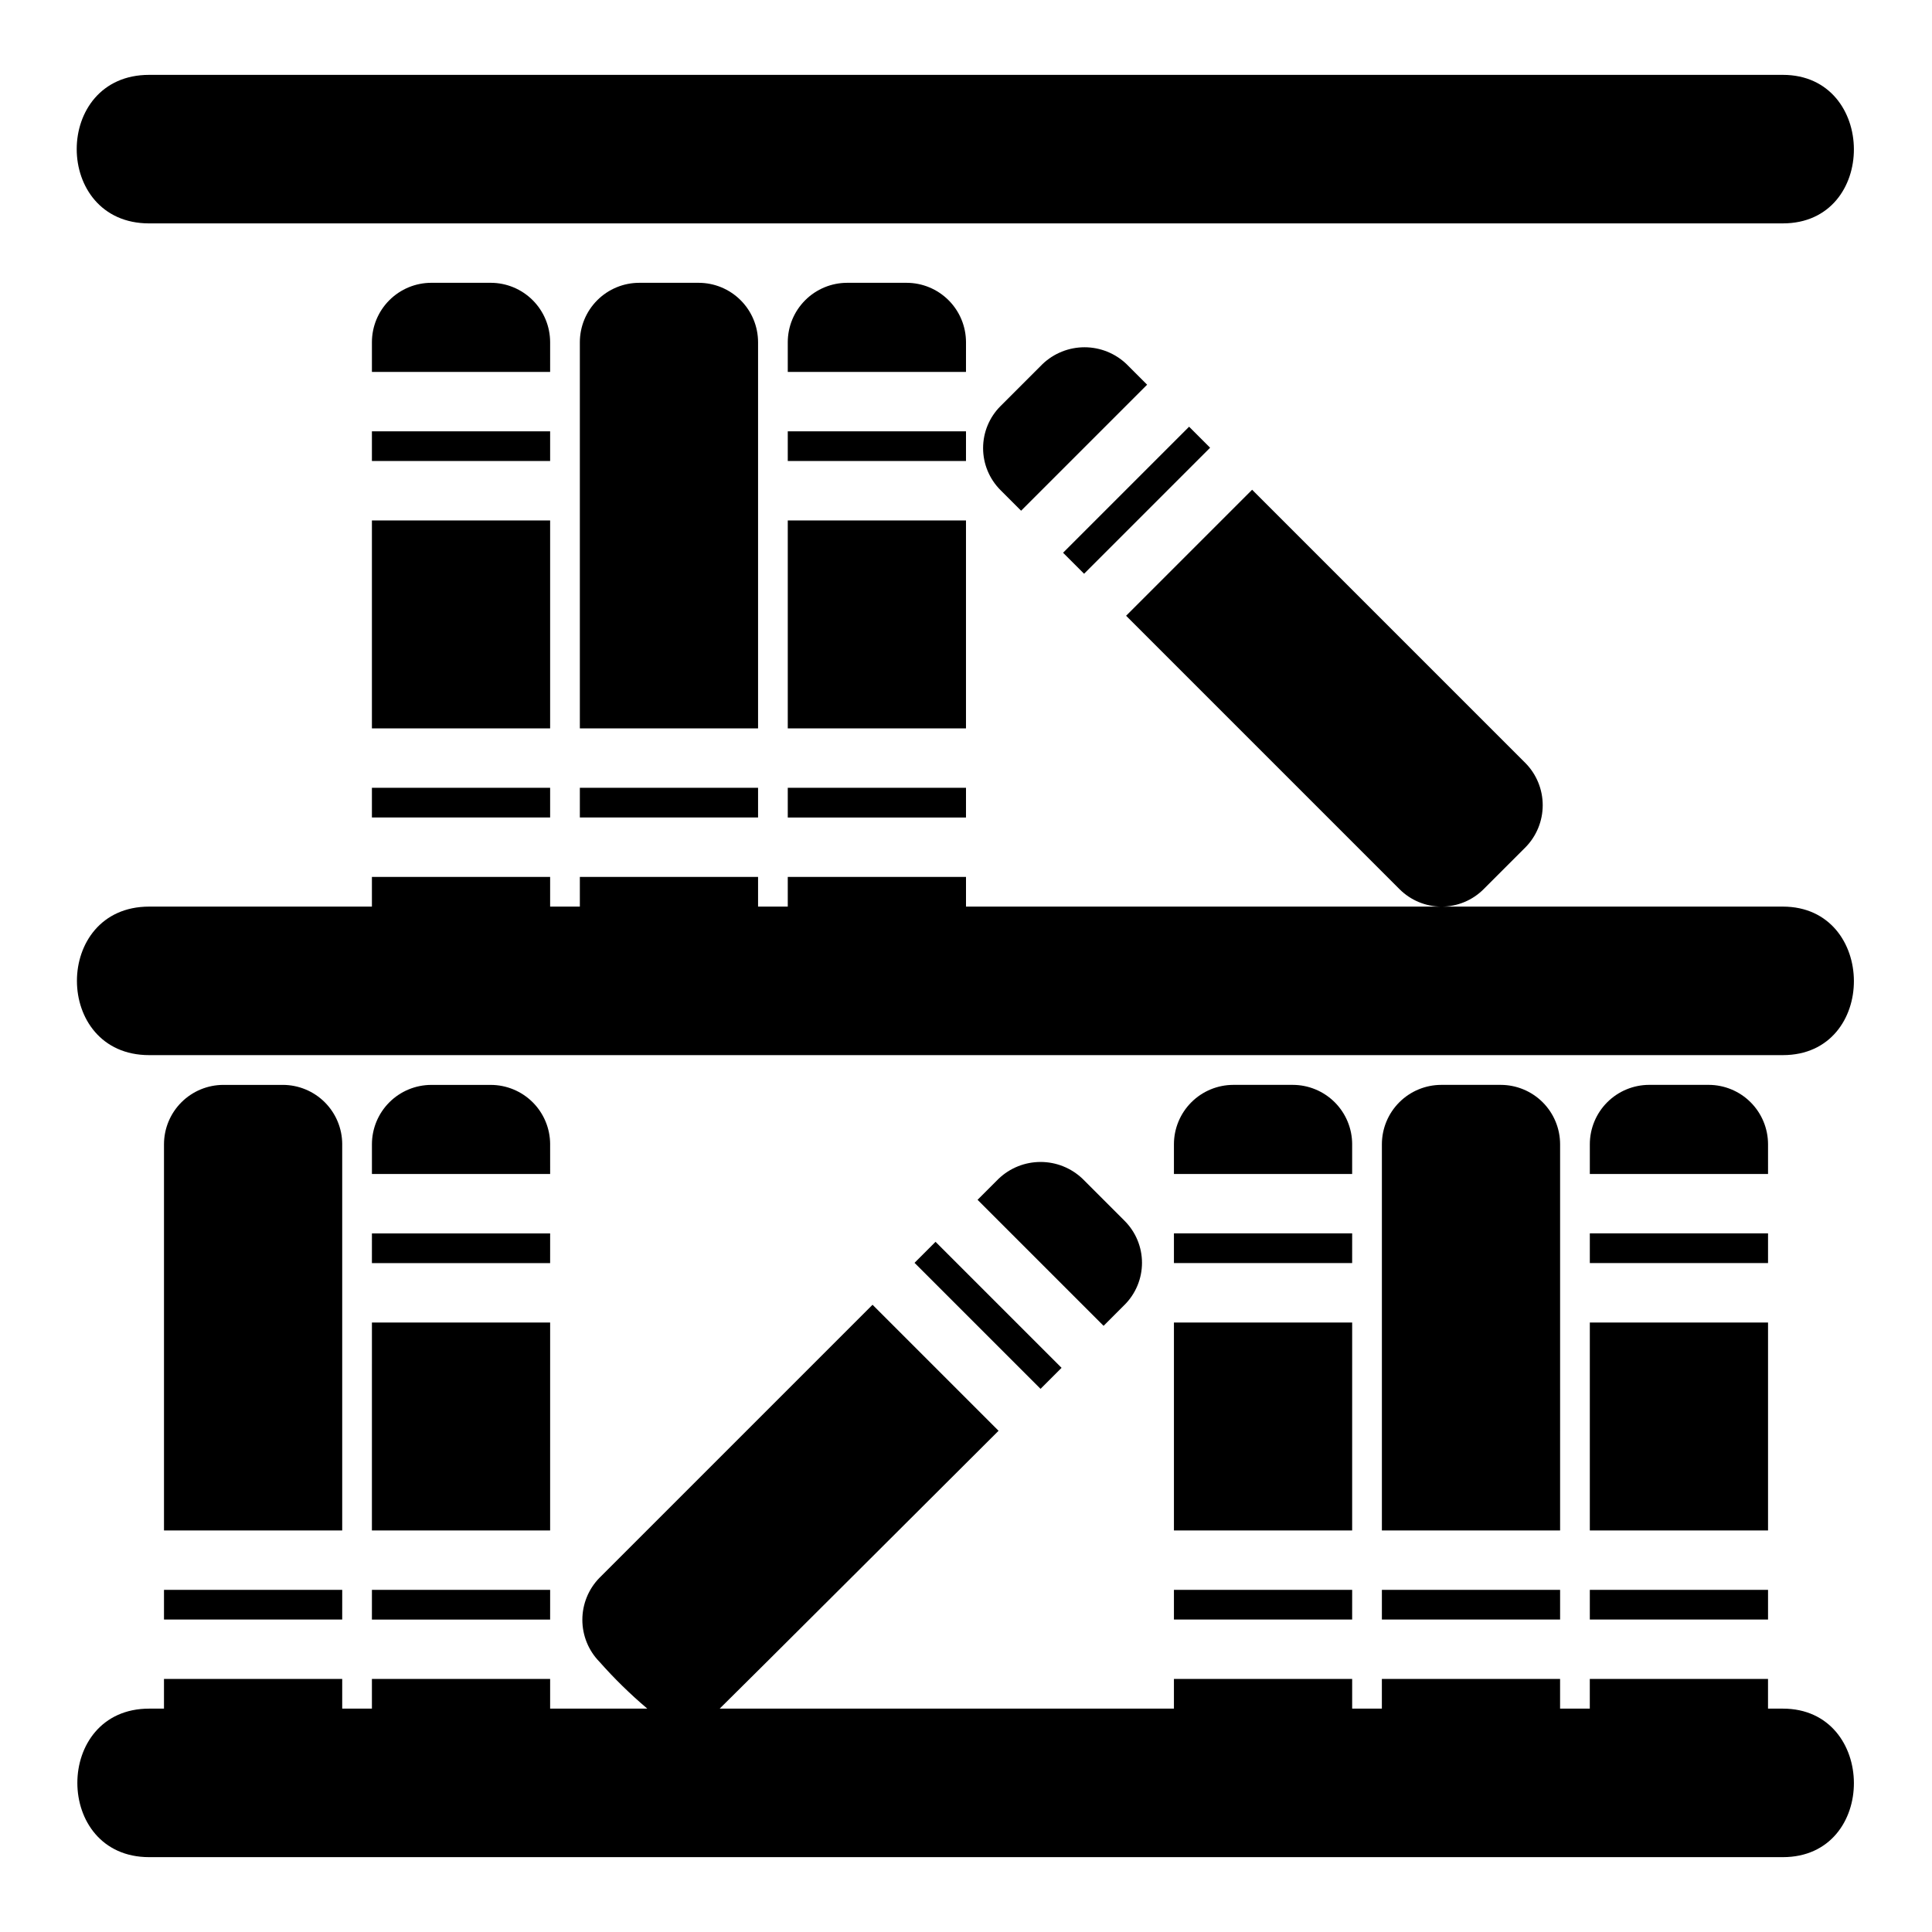
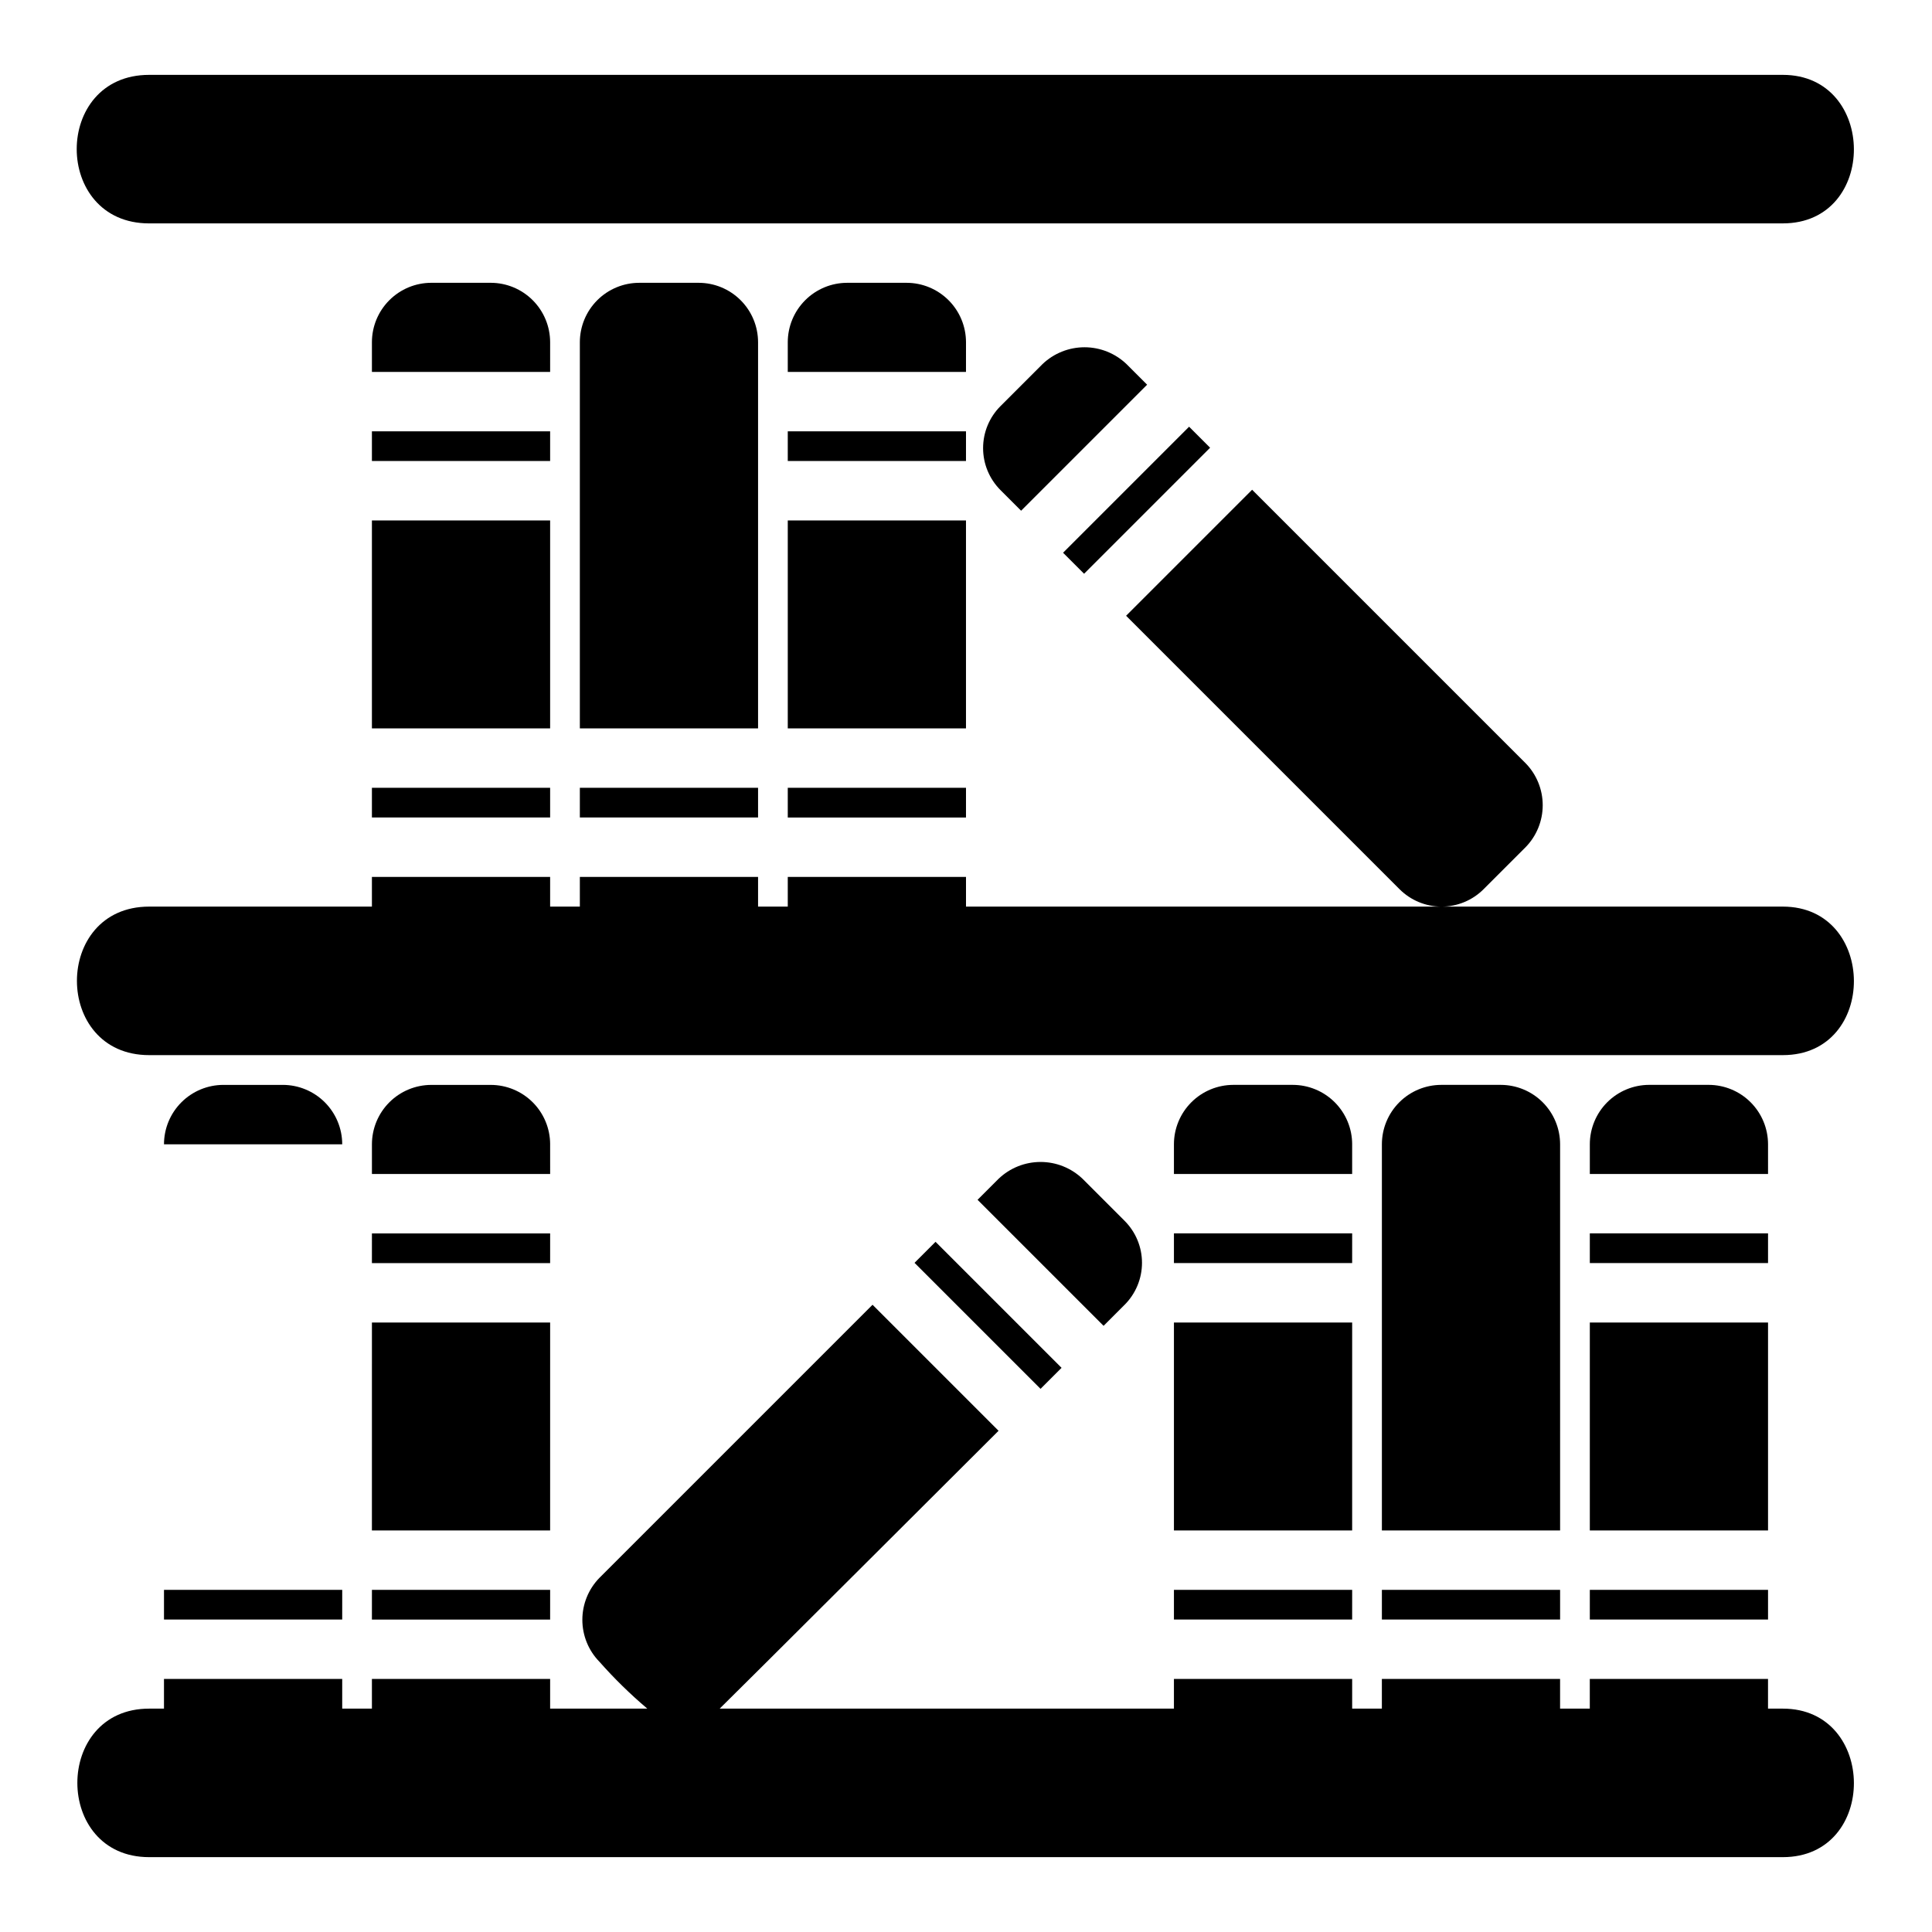
<svg xmlns="http://www.w3.org/2000/svg" fill="#000000" width="800px" height="800px" version="1.1" viewBox="144 144 512 512">
-   <path d="m183.52 163.84h432.96c24.957 0 25.234 39.359 0 39.359l-432.96 0.004c-25.57 0-25.602-39.363 0-39.363zm432.96 432.96-3.938 0.004v-7.875h-47.23v7.871l-7.875 0.004v-7.875h-47.23v7.871l-7.871 0.004v-7.875h-47.234v7.871l-120.38 0.004c0.523-0.406 73.906-73.633 73.906-73.633l-33.398-33.398-72.363 72.363c-2.91 2.973-4.539 6.969-4.539 11.133 0 4.16 1.629 8.156 4.539 11.129 3.922 4.434 8.156 8.582 12.676 12.406h-25.754v-7.875h-47.23v7.871l-7.871 0.004v-7.875h-47.234v7.871l-3.934 0.004c-25.363 0-25.363 39.359 0 39.359h432.96c25.234 0 24.957-39.359 0-39.359zm0-212.54h-216.48v-7.871h-47.234v7.871h-7.871v-7.871h-47.23v7.871h-7.875v-7.871h-47.23v7.871h-59.039c-25.512 0-25.512 39.359 0 39.359h432.96c25.234 0 24.957-39.359 0-39.359zm-326.69-149.57c-0.004-4.176-1.664-8.18-4.613-11.129-2.953-2.953-6.957-4.613-11.129-4.617h-15.746c-4.172 0.004-8.176 1.664-11.125 4.617-2.953 2.949-4.613 6.953-4.617 11.129v7.871h47.23zm0 23.617-47.23-0.004v7.871h47.23zm0 23.617-47.23-0.004v55.105h47.23zm-47.23 78.715h47.23v-7.871h-47.23zm55.105 0h47.23v-7.871h-47.23zm47.23-125.95v0.004c-0.004-4.176-1.664-8.18-4.617-11.129-2.949-2.953-6.953-4.613-11.129-4.617h-15.742c-4.176 0.004-8.176 1.664-11.129 4.617-2.949 2.949-4.609 6.953-4.613 11.129v102.34h47.23zm55.105 0v0.004c-0.004-4.176-1.664-8.18-4.617-11.129-2.953-2.953-6.953-4.613-11.129-4.617h-15.742c-4.176 0.004-8.18 1.664-11.129 4.617-2.953 2.949-4.613 6.953-4.617 11.129v7.871h47.23zm0 23.617h-47.234v7.871h47.23zm-47.234 102.34h47.23l0.004-7.871h-47.234zm47.23-78.719h-47.23v55.105h47.23zm64.695-19.277-5.566-5.566-33.398 33.398 5.566 5.566zm83.605 105.87c2.91-2.977 4.539-6.973 4.539-11.133s-1.629-8.156-4.539-11.133l-72.469-72.469-33.398 33.395 72.469 72.469c2.953 2.953 6.957 4.613 11.133 4.613s8.18-1.66 11.133-4.613zm-128.02-128.03-11.129 11.129c-2.957 2.953-4.617 6.957-4.617 11.137 0 4.176 1.66 8.18 4.617 11.133l5.457 5.457 33.395-33.395-5.457-5.457c-3-2.863-6.984-4.465-11.133-4.465-4.144 0-8.133 1.598-11.133 4.461zm34.828 238.24h47.23l0.004-7.871h-47.234zm0 94.465h47.23l0.004-7.871h-47.234zm47.23-125.95h0.004c-0.004-4.176-1.664-8.176-4.617-11.129-2.953-2.949-6.953-4.609-11.129-4.613h-15.742c-4.176 0.004-8.176 1.664-11.129 4.613-2.953 2.953-4.613 6.953-4.617 11.129v7.871h47.23zm-47.23 102.34h47.23l0.004-55.105h-47.234zm102.34-102.34c-0.004-4.176-1.664-8.176-4.613-11.129-2.953-2.949-6.953-4.609-11.129-4.613h-15.746c-4.172 0.004-8.176 1.664-11.125 4.613-2.953 2.953-4.613 6.953-4.617 11.129v102.34h47.23zm-47.23 125.95h47.23v-7.871h-47.23zm55.105 0h47.23v-7.871h-47.23zm0-94.465h47.23v-7.871h-47.23zm47.23-31.488c-0.004-4.176-1.664-8.176-4.617-11.129-2.949-2.949-6.953-4.609-11.125-4.613h-15.746c-4.176 0.004-8.176 1.664-11.129 4.613-2.949 2.953-4.609 6.953-4.613 11.129v7.871h47.23zm-47.23 102.34h47.23v-55.105h-47.23zm-377.86 23.617h47.23l0.004-7.871h-47.234zm47.23-125.95h0.004c-0.004-4.176-1.664-8.176-4.617-11.129-2.953-2.949-6.953-4.609-11.129-4.613h-15.742c-4.176 0.004-8.18 1.664-11.129 4.613-2.953 2.953-4.613 6.953-4.617 11.129v102.34h47.23zm7.871 102.34h47.23l0.004-55.105h-47.23zm0 23.617h47.23l0.004-7.871h-47.23zm0-94.465h47.23l0.004-7.871h-47.23zm47.23-31.488h0.004c-0.004-4.176-1.664-8.176-4.613-11.129-2.953-2.949-6.957-4.609-11.129-4.613h-15.746c-4.172 0.004-8.176 1.664-11.125 4.613-2.953 2.953-4.613 6.953-4.617 11.129v7.871h47.23zm152.23 42.539h0.008c2.953-2.953 4.613-6.957 4.613-11.133s-1.66-8.18-4.613-11.129l-11.133-11.133c-2.996-2.867-6.984-4.465-11.133-4.465-4.148 0-8.137 1.598-11.133 4.465l-5.566 5.566 33.398 33.398zm-55.66-11.129 33.398 33.395 5.566-5.566-33.398-33.398z" />
+   <path d="m183.52 163.84h432.96c24.957 0 25.234 39.359 0 39.359l-432.96 0.004c-25.57 0-25.602-39.363 0-39.363zm432.96 432.96-3.938 0.004v-7.875h-47.23v7.871l-7.875 0.004v-7.875h-47.23v7.871l-7.871 0.004v-7.875h-47.234v7.871l-120.38 0.004c0.523-0.406 73.906-73.633 73.906-73.633l-33.398-33.398-72.363 72.363c-2.91 2.973-4.539 6.969-4.539 11.133 0 4.16 1.629 8.156 4.539 11.129 3.922 4.434 8.156 8.582 12.676 12.406h-25.754v-7.875h-47.23v7.871l-7.871 0.004v-7.875h-47.234v7.871l-3.934 0.004c-25.363 0-25.363 39.359 0 39.359h432.96c25.234 0 24.957-39.359 0-39.359zm0-212.54h-216.48v-7.871h-47.234v7.871h-7.871v-7.871h-47.23v7.871h-7.875v-7.871h-47.23v7.871h-59.039c-25.512 0-25.512 39.359 0 39.359h432.96c25.234 0 24.957-39.359 0-39.359zm-326.69-149.57c-0.004-4.176-1.664-8.18-4.613-11.129-2.953-2.953-6.957-4.613-11.129-4.617h-15.746c-4.172 0.004-8.176 1.664-11.125 4.617-2.953 2.949-4.613 6.953-4.617 11.129v7.871h47.23zm0 23.617-47.23-0.004v7.871h47.23zm0 23.617-47.23-0.004v55.105h47.23zm-47.23 78.715h47.23v-7.871h-47.23zm55.105 0h47.23v-7.871h-47.23zm47.23-125.95v0.004c-0.004-4.176-1.664-8.18-4.617-11.129-2.949-2.953-6.953-4.613-11.129-4.617h-15.742c-4.176 0.004-8.176 1.664-11.129 4.617-2.949 2.949-4.609 6.953-4.613 11.129v102.34h47.23zm55.105 0v0.004c-0.004-4.176-1.664-8.18-4.617-11.129-2.953-2.953-6.953-4.613-11.129-4.617h-15.742c-4.176 0.004-8.18 1.664-11.129 4.617-2.953 2.949-4.613 6.953-4.617 11.129v7.871h47.23zm0 23.617h-47.234v7.871h47.23zm-47.234 102.34h47.23l0.004-7.871h-47.234zm47.23-78.719h-47.23v55.105h47.23zm64.695-19.277-5.566-5.566-33.398 33.398 5.566 5.566zm83.605 105.87c2.91-2.977 4.539-6.973 4.539-11.133s-1.629-8.156-4.539-11.133l-72.469-72.469-33.398 33.395 72.469 72.469c2.953 2.953 6.957 4.613 11.133 4.613s8.18-1.66 11.133-4.613zm-128.02-128.03-11.129 11.129c-2.957 2.953-4.617 6.957-4.617 11.137 0 4.176 1.66 8.18 4.617 11.133l5.457 5.457 33.395-33.395-5.457-5.457c-3-2.863-6.984-4.465-11.133-4.465-4.144 0-8.133 1.598-11.133 4.461zm34.828 238.24h47.23l0.004-7.871h-47.234zm0 94.465h47.23l0.004-7.871h-47.234zm47.23-125.95h0.004c-0.004-4.176-1.664-8.176-4.617-11.129-2.953-2.949-6.953-4.609-11.129-4.613h-15.742c-4.176 0.004-8.176 1.664-11.129 4.613-2.953 2.953-4.613 6.953-4.617 11.129v7.871h47.23zm-47.23 102.34h47.23l0.004-55.105h-47.234zm102.34-102.34c-0.004-4.176-1.664-8.176-4.613-11.129-2.953-2.949-6.953-4.609-11.129-4.613h-15.746c-4.172 0.004-8.176 1.664-11.125 4.613-2.953 2.953-4.613 6.953-4.617 11.129v102.34h47.23zm-47.23 125.95h47.23v-7.871h-47.23zm55.105 0h47.23v-7.871h-47.23zm0-94.465h47.23v-7.871h-47.23zm47.23-31.488c-0.004-4.176-1.664-8.176-4.617-11.129-2.949-2.949-6.953-4.609-11.125-4.613h-15.746c-4.176 0.004-8.176 1.664-11.129 4.613-2.949 2.953-4.609 6.953-4.613 11.129v7.871h47.23zm-47.23 102.34h47.23v-55.105h-47.23zm-377.86 23.617h47.23l0.004-7.871h-47.234zm47.23-125.95h0.004c-0.004-4.176-1.664-8.176-4.617-11.129-2.953-2.949-6.953-4.609-11.129-4.613h-15.742c-4.176 0.004-8.18 1.664-11.129 4.613-2.953 2.953-4.613 6.953-4.617 11.129h47.23zm7.871 102.34h47.23l0.004-55.105h-47.23zm0 23.617h47.23l0.004-7.871h-47.23zm0-94.465h47.23l0.004-7.871h-47.23zm47.23-31.488h0.004c-0.004-4.176-1.664-8.176-4.613-11.129-2.953-2.949-6.957-4.609-11.129-4.613h-15.746c-4.172 0.004-8.176 1.664-11.125 4.613-2.953 2.953-4.613 6.953-4.617 11.129v7.871h47.23zm152.23 42.539h0.008c2.953-2.953 4.613-6.957 4.613-11.133s-1.66-8.18-4.613-11.129l-11.133-11.133c-2.996-2.867-6.984-4.465-11.133-4.465-4.148 0-8.137 1.598-11.133 4.465l-5.566 5.566 33.398 33.398zm-55.66-11.129 33.398 33.395 5.566-5.566-33.398-33.398z" />
</svg>